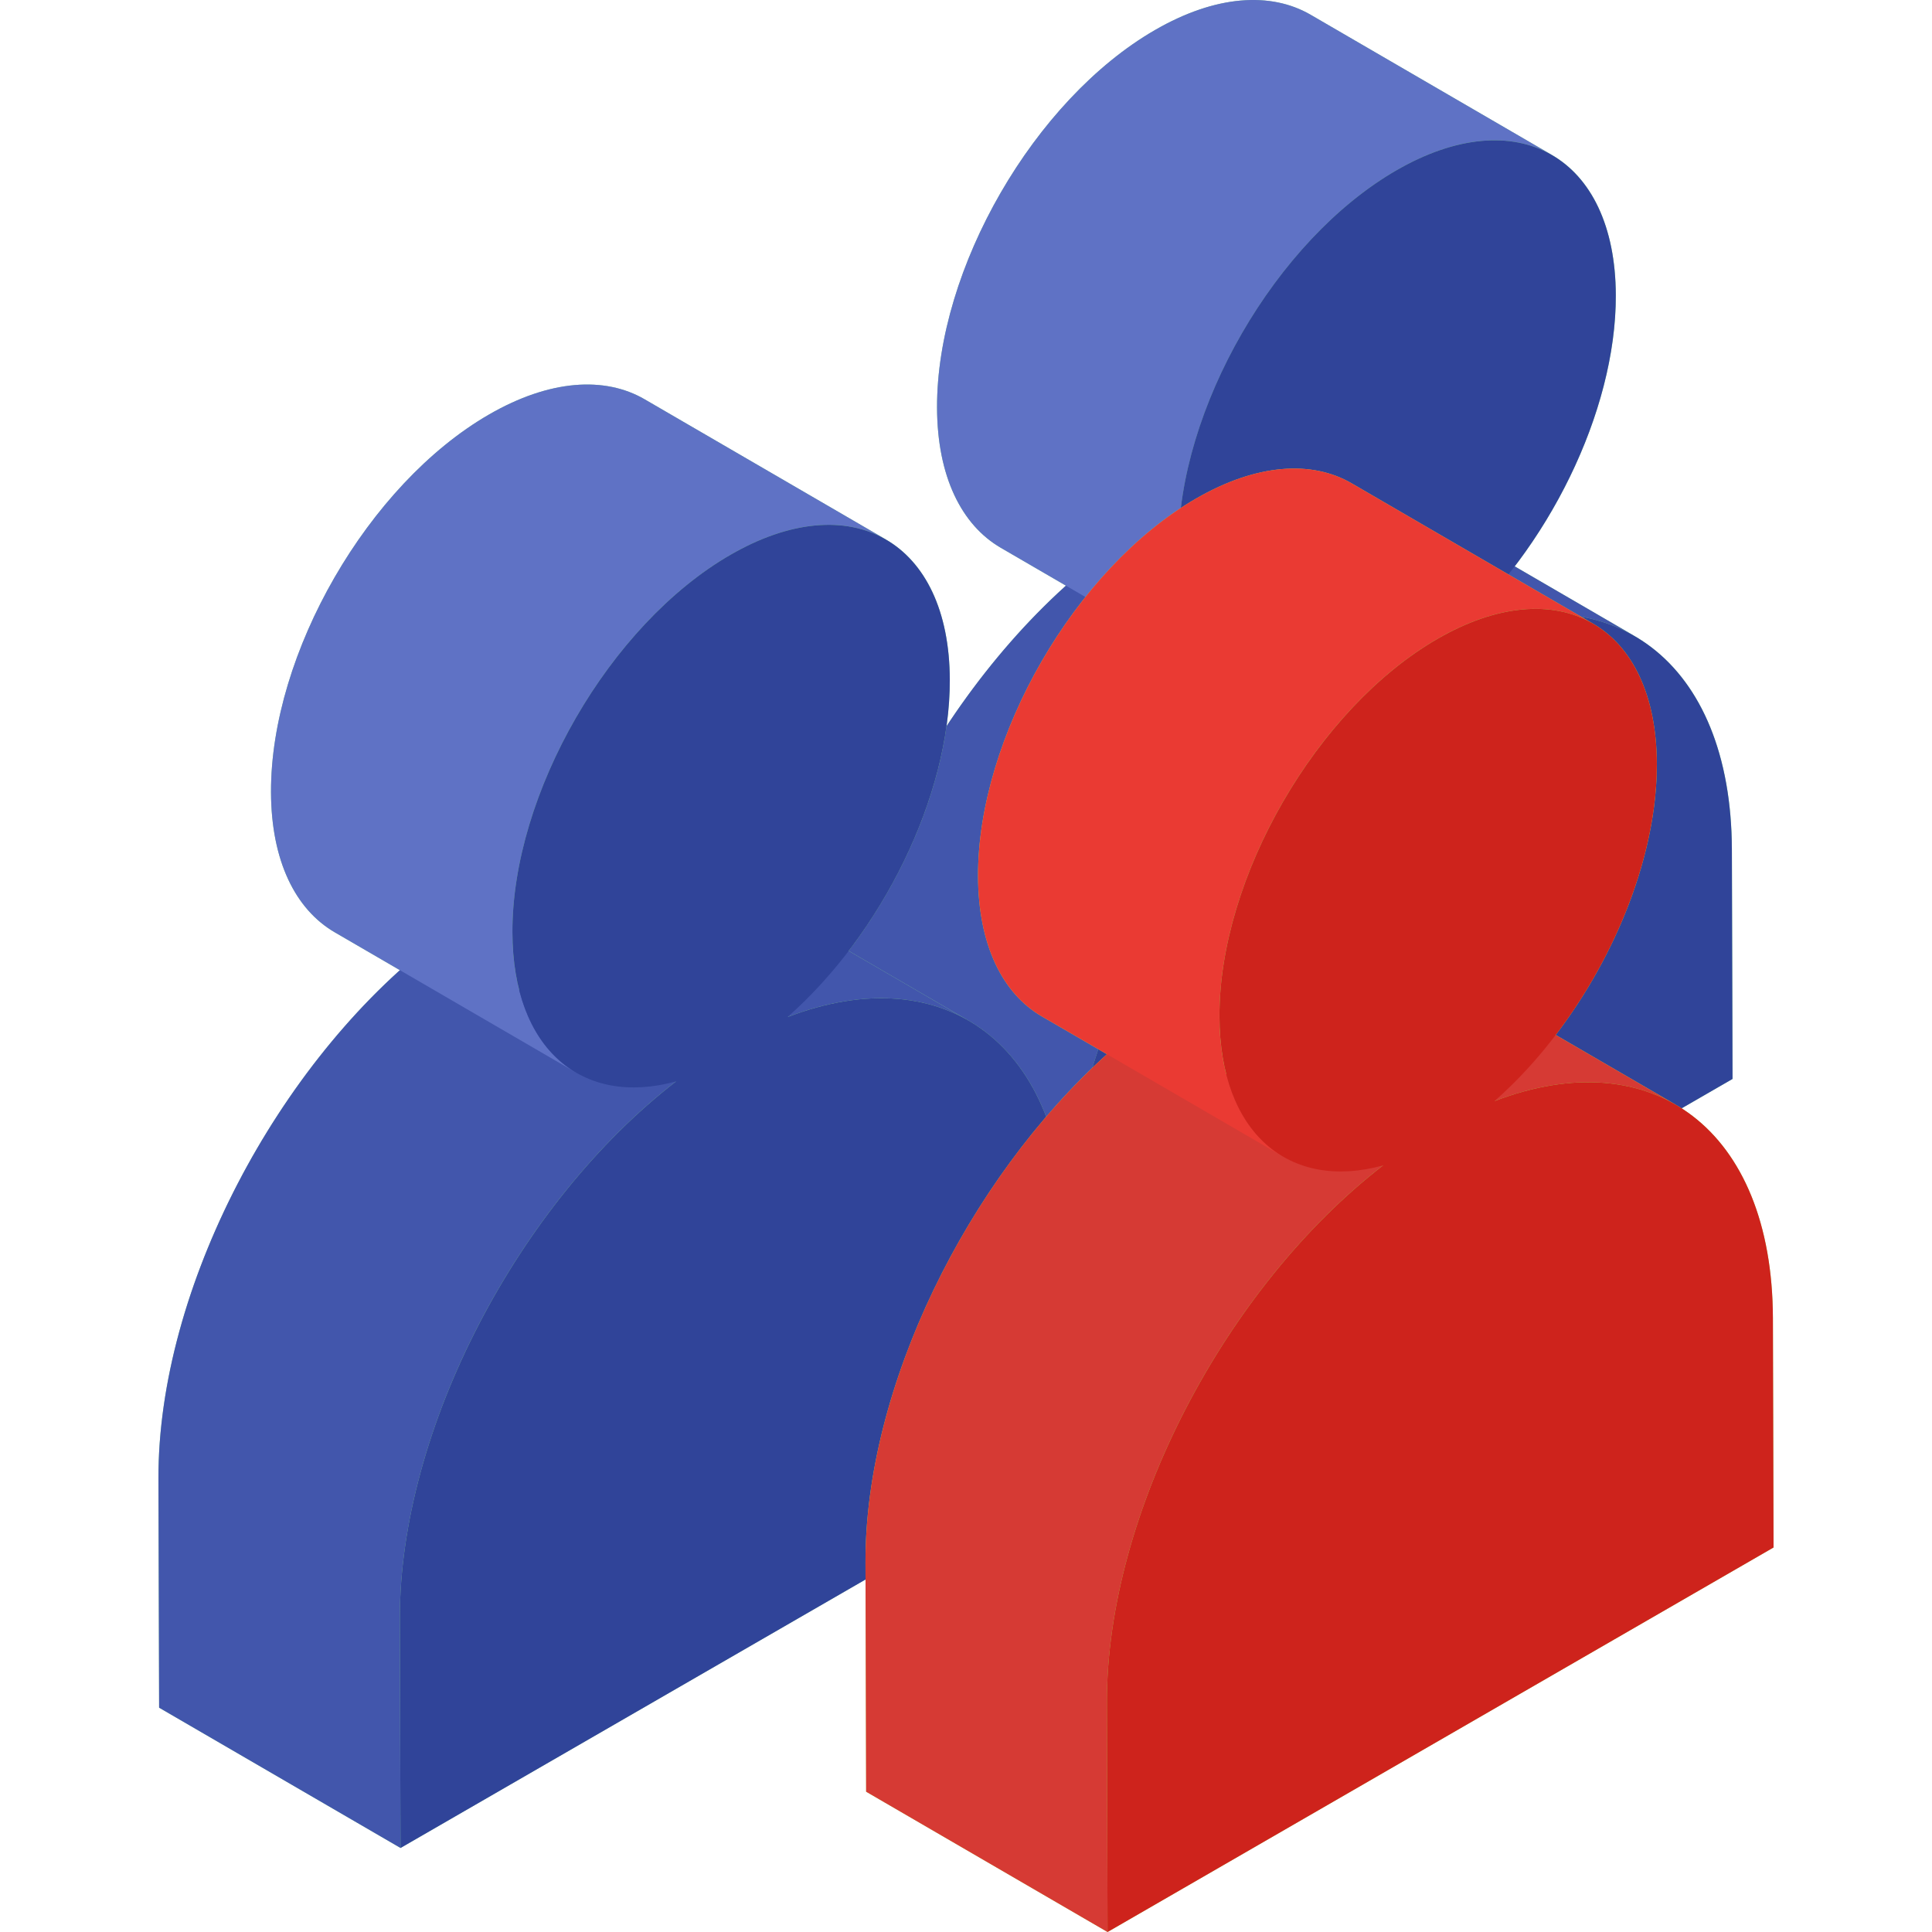
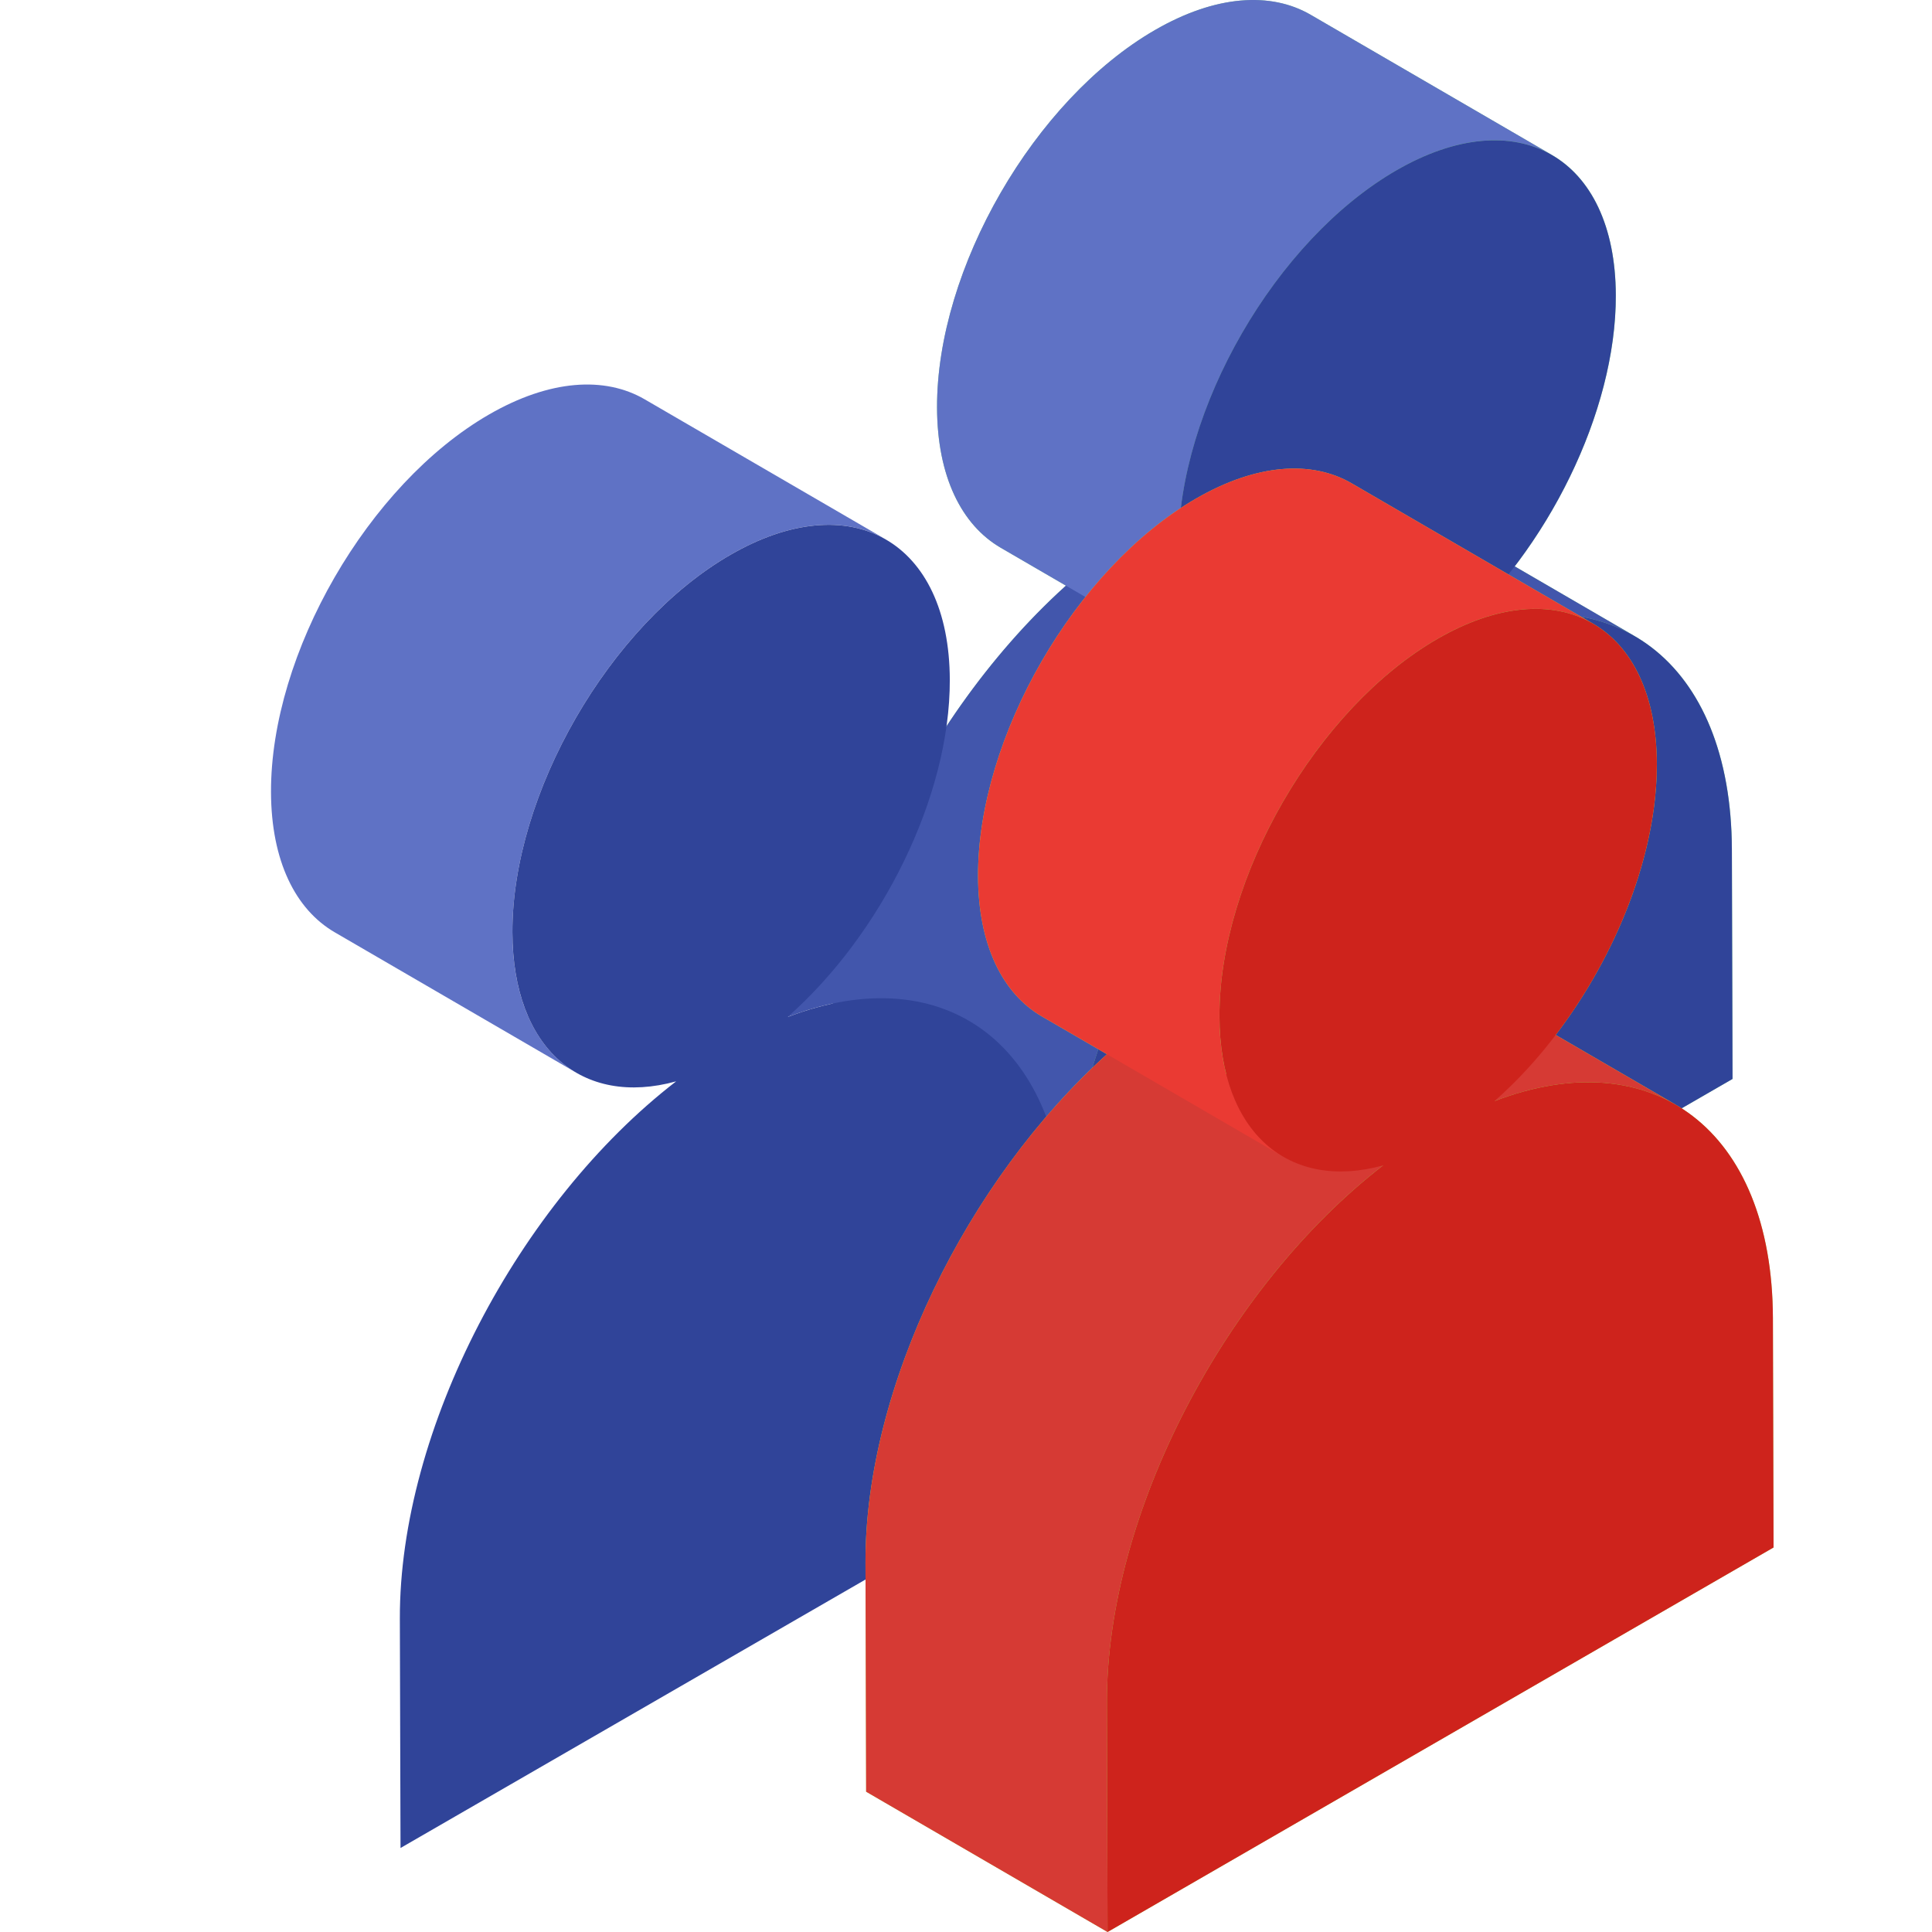
<svg xmlns="http://www.w3.org/2000/svg" width="81" height="81" viewBox="0 0 81 81" fill="none">
  <g clip-path="url(#clip0)">
    <path d="M34.568 45.864C34.547 38.517 38.829 29.841 44.69 24.554L41.961 22.968C40.315 22.012 39.294 19.978 39.286 17.087C39.27 11.268 43.361 4.181 48.425 1.258C50.973 -0.214 53.283 -0.35 54.95 0.619L65.071 6.5C65.065 6.497 65.06 6.494 65.054 6.491C66.71 7.444 67.737 9.481 67.745 12.381C67.756 16.127 66.063 20.397 63.505 23.745L68.539 26.671C68.517 26.658 68.494 26.646 68.472 26.633C71.017 28.073 72.599 31.184 72.612 35.624L72.639 45.234L44.715 61.355L34.594 55.474L34.568 45.864Z" fill="#82CF95" />
    <path d="M68.539 26.671L58.418 20.79C56.4 19.617 53.763 19.508 50.817 20.639L60.938 26.52C63.884 25.39 66.521 25.498 68.539 26.671Z" fill="#4256AC" />
    <path d="M46.151 23.332L56.272 29.213C49.675 34.3 44.665 43.8 44.688 51.746L44.715 61.355L34.594 55.474L34.567 45.864C34.545 37.918 39.554 28.419 46.151 23.332Z" fill="#4256AC" />
    <path d="M48.425 1.258C50.973 -0.214 53.282 -0.35 54.95 0.619L65.07 6.5C63.403 5.531 61.094 5.668 58.546 7.139C53.482 10.063 49.39 17.15 49.407 22.969C49.415 25.859 50.435 27.893 52.081 28.85L41.961 22.968C40.315 22.012 39.294 19.978 39.286 17.087C39.269 11.268 43.361 4.182 48.425 1.258Z" fill="#5F72C5" />
    <path d="M58.544 7.141C53.48 10.064 49.388 17.151 49.405 22.97C49.419 27.862 52.333 30.3 56.27 29.215C49.673 34.301 44.664 43.801 44.686 51.747L44.714 61.356L72.637 45.235L72.609 35.626C72.587 27.679 67.54 23.986 60.936 26.52C64.867 23.064 67.757 17.275 67.743 12.382C67.727 6.563 63.608 4.217 58.544 7.141Z" fill="#304499" />
-     <path d="M6.643 61.986C6.623 54.638 10.905 45.962 16.766 40.675L14.037 39.089C12.391 38.133 11.37 36.099 11.362 33.208C11.346 27.389 15.437 20.303 20.501 17.379C23.049 15.908 25.359 15.771 27.026 16.74L37.147 22.621C37.141 22.618 37.136 22.615 37.13 22.612C38.786 23.565 39.813 25.602 39.821 28.502C39.832 32.248 38.139 36.518 35.581 39.866L40.615 42.792C40.593 42.779 40.571 42.767 40.548 42.754C43.093 44.194 44.675 47.305 44.688 51.745L44.715 61.355L16.791 77.476L6.671 71.595L6.643 61.986Z" fill="#82CF95" />
    <path d="M40.615 42.792L30.494 36.911C28.476 35.738 25.84 35.629 22.893 36.76L33.014 42.641C35.96 41.511 38.597 41.619 40.615 42.792Z" fill="#4256AC" />
-     <path d="M18.227 39.453L28.348 45.335C21.751 50.421 16.742 59.921 16.764 67.867L16.791 77.476L6.671 71.595L6.643 61.986C6.621 54.039 11.631 44.54 18.227 39.453Z" fill="#4256AC" />
    <path d="M20.501 17.379C23.049 15.908 25.358 15.771 27.026 16.74L37.147 22.621C35.479 21.652 33.17 21.789 30.622 23.261C25.558 26.184 21.466 33.271 21.483 39.09C21.491 41.98 22.512 44.014 24.157 44.971L14.037 39.089C12.391 38.133 11.37 36.099 11.362 33.208C11.345 27.39 15.437 20.303 20.501 17.379Z" fill="#5F72C5" />
    <path d="M30.622 23.262C25.558 26.185 21.466 33.272 21.483 39.091C21.497 43.983 24.411 46.422 28.348 45.336C21.752 50.422 16.742 59.922 16.764 67.868L16.792 77.478L44.715 61.356L44.688 51.747C44.665 43.8 39.618 40.107 33.014 42.642C36.945 39.185 39.835 33.396 39.821 28.503C39.805 22.685 35.686 20.338 30.622 23.262Z" fill="#304499" />
    <path d="M36.286 65.509C36.265 58.161 40.548 49.485 46.408 44.199L43.679 42.613C42.034 41.656 41.013 39.622 41.005 36.732C40.988 30.913 45.08 23.826 50.144 20.902C52.692 19.431 55.001 19.294 56.669 20.263L66.789 26.145C66.784 26.142 66.778 26.139 66.773 26.136C68.428 27.088 69.456 29.126 69.464 32.026C69.475 35.772 67.782 40.042 65.224 43.39L70.258 46.315C70.236 46.302 70.213 46.29 70.191 46.278C72.736 47.718 74.318 50.829 74.33 55.269L74.357 64.878L46.434 81L36.313 75.118L36.286 65.509Z" fill="#ACDD58" />
    <path d="M70.258 46.316L60.137 40.434C58.119 39.261 55.482 39.153 52.536 40.283L62.657 46.165C65.603 45.034 68.239 45.143 70.258 46.316Z" fill="#D63A34" />
    <path d="M47.87 42.977L57.99 48.858C51.394 53.945 46.384 63.444 46.407 71.39L46.434 81L36.313 75.118L36.286 65.509C36.264 57.563 41.273 48.063 47.87 42.977Z" fill="#D63A34" />
    <path d="M50.144 20.902C52.692 19.431 55.001 19.294 56.668 20.263L66.789 26.145C65.122 25.176 62.813 25.312 60.264 26.784C55.2 29.708 51.109 36.794 51.125 42.613C51.133 45.504 52.154 47.538 53.8 48.494L43.679 42.613C42.033 41.656 41.013 39.622 41.005 36.732C40.988 30.913 45.08 23.826 50.144 20.902Z" fill="#EA3A33" />
    <path d="M60.265 26.785C55.201 29.709 51.109 36.796 51.126 42.614C51.14 47.507 54.053 49.945 57.99 48.859C51.394 53.946 46.384 63.445 46.407 71.392L46.434 81.001L74.357 64.879L74.33 55.27C74.308 47.324 69.26 43.631 62.657 46.165C66.587 42.708 69.478 36.919 69.464 32.027C69.447 26.208 65.329 23.861 60.265 26.785Z" fill="#CE231C" />
  </g>
  <defs>
    <clipPath id="clip0">
      <rect width="81" height="81" fill="white" transform="matrix(-1 0 0 1 81 0)" />
    </clipPath>
  </defs>
</svg>